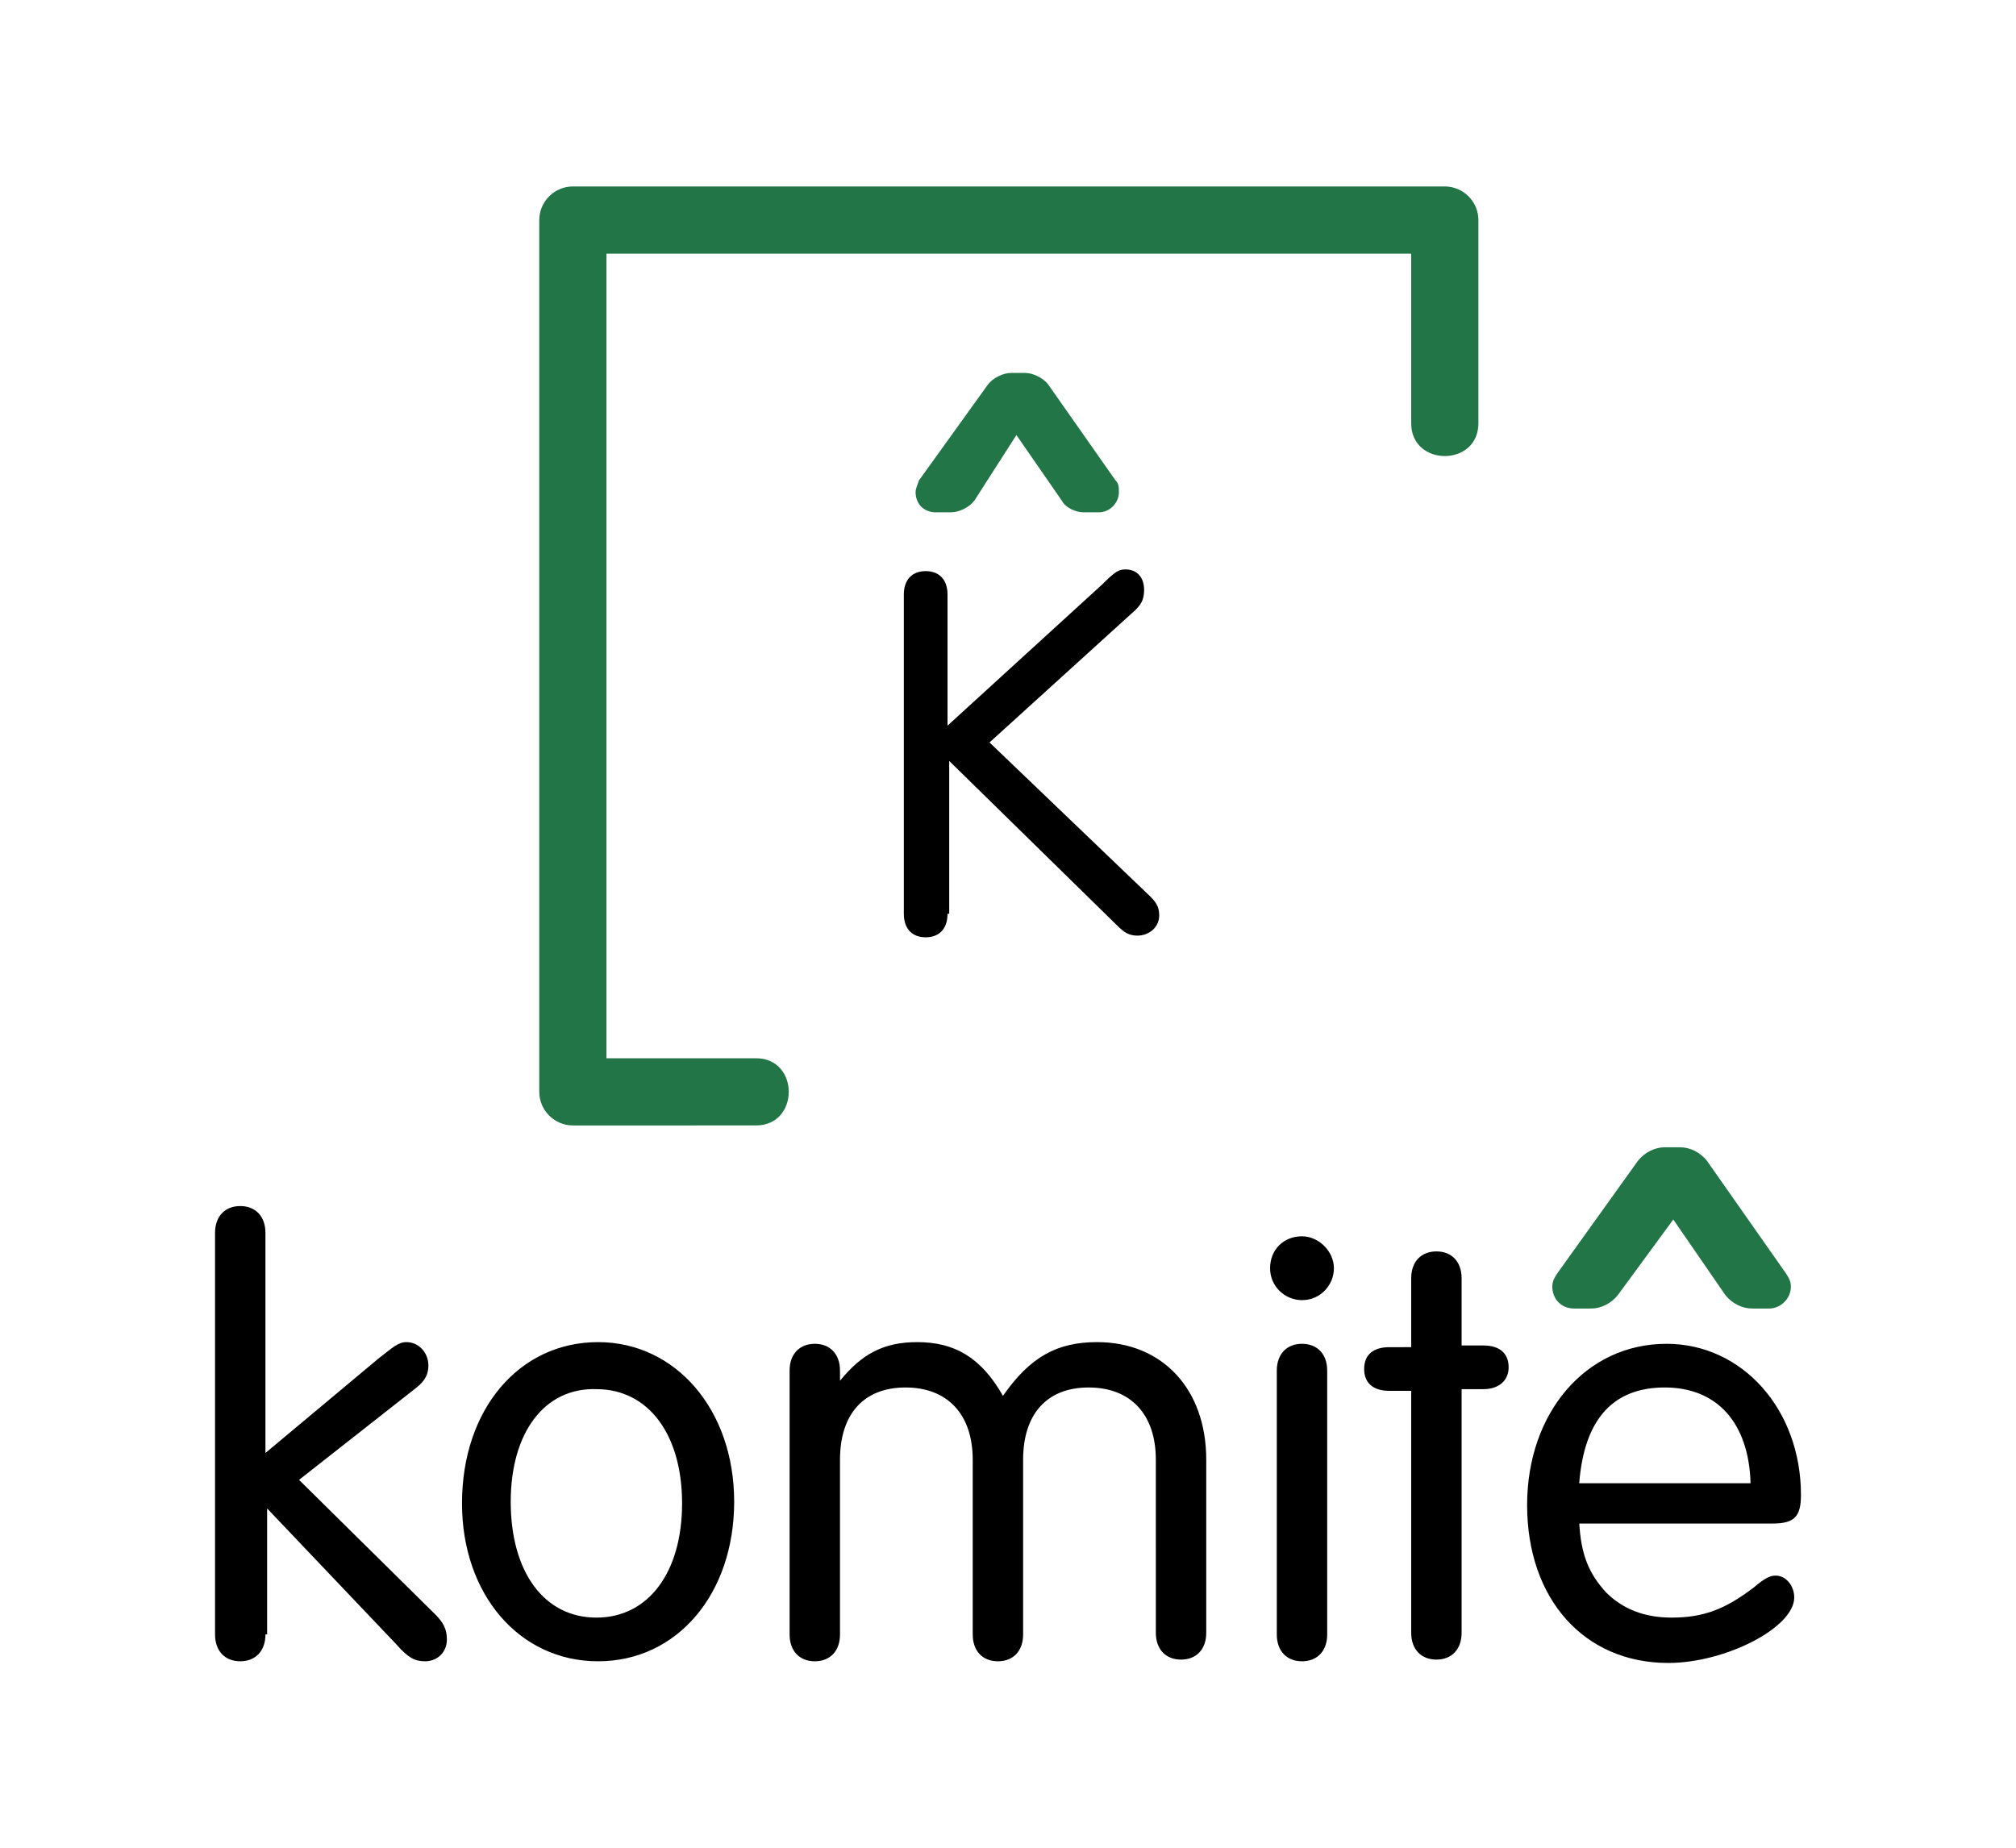
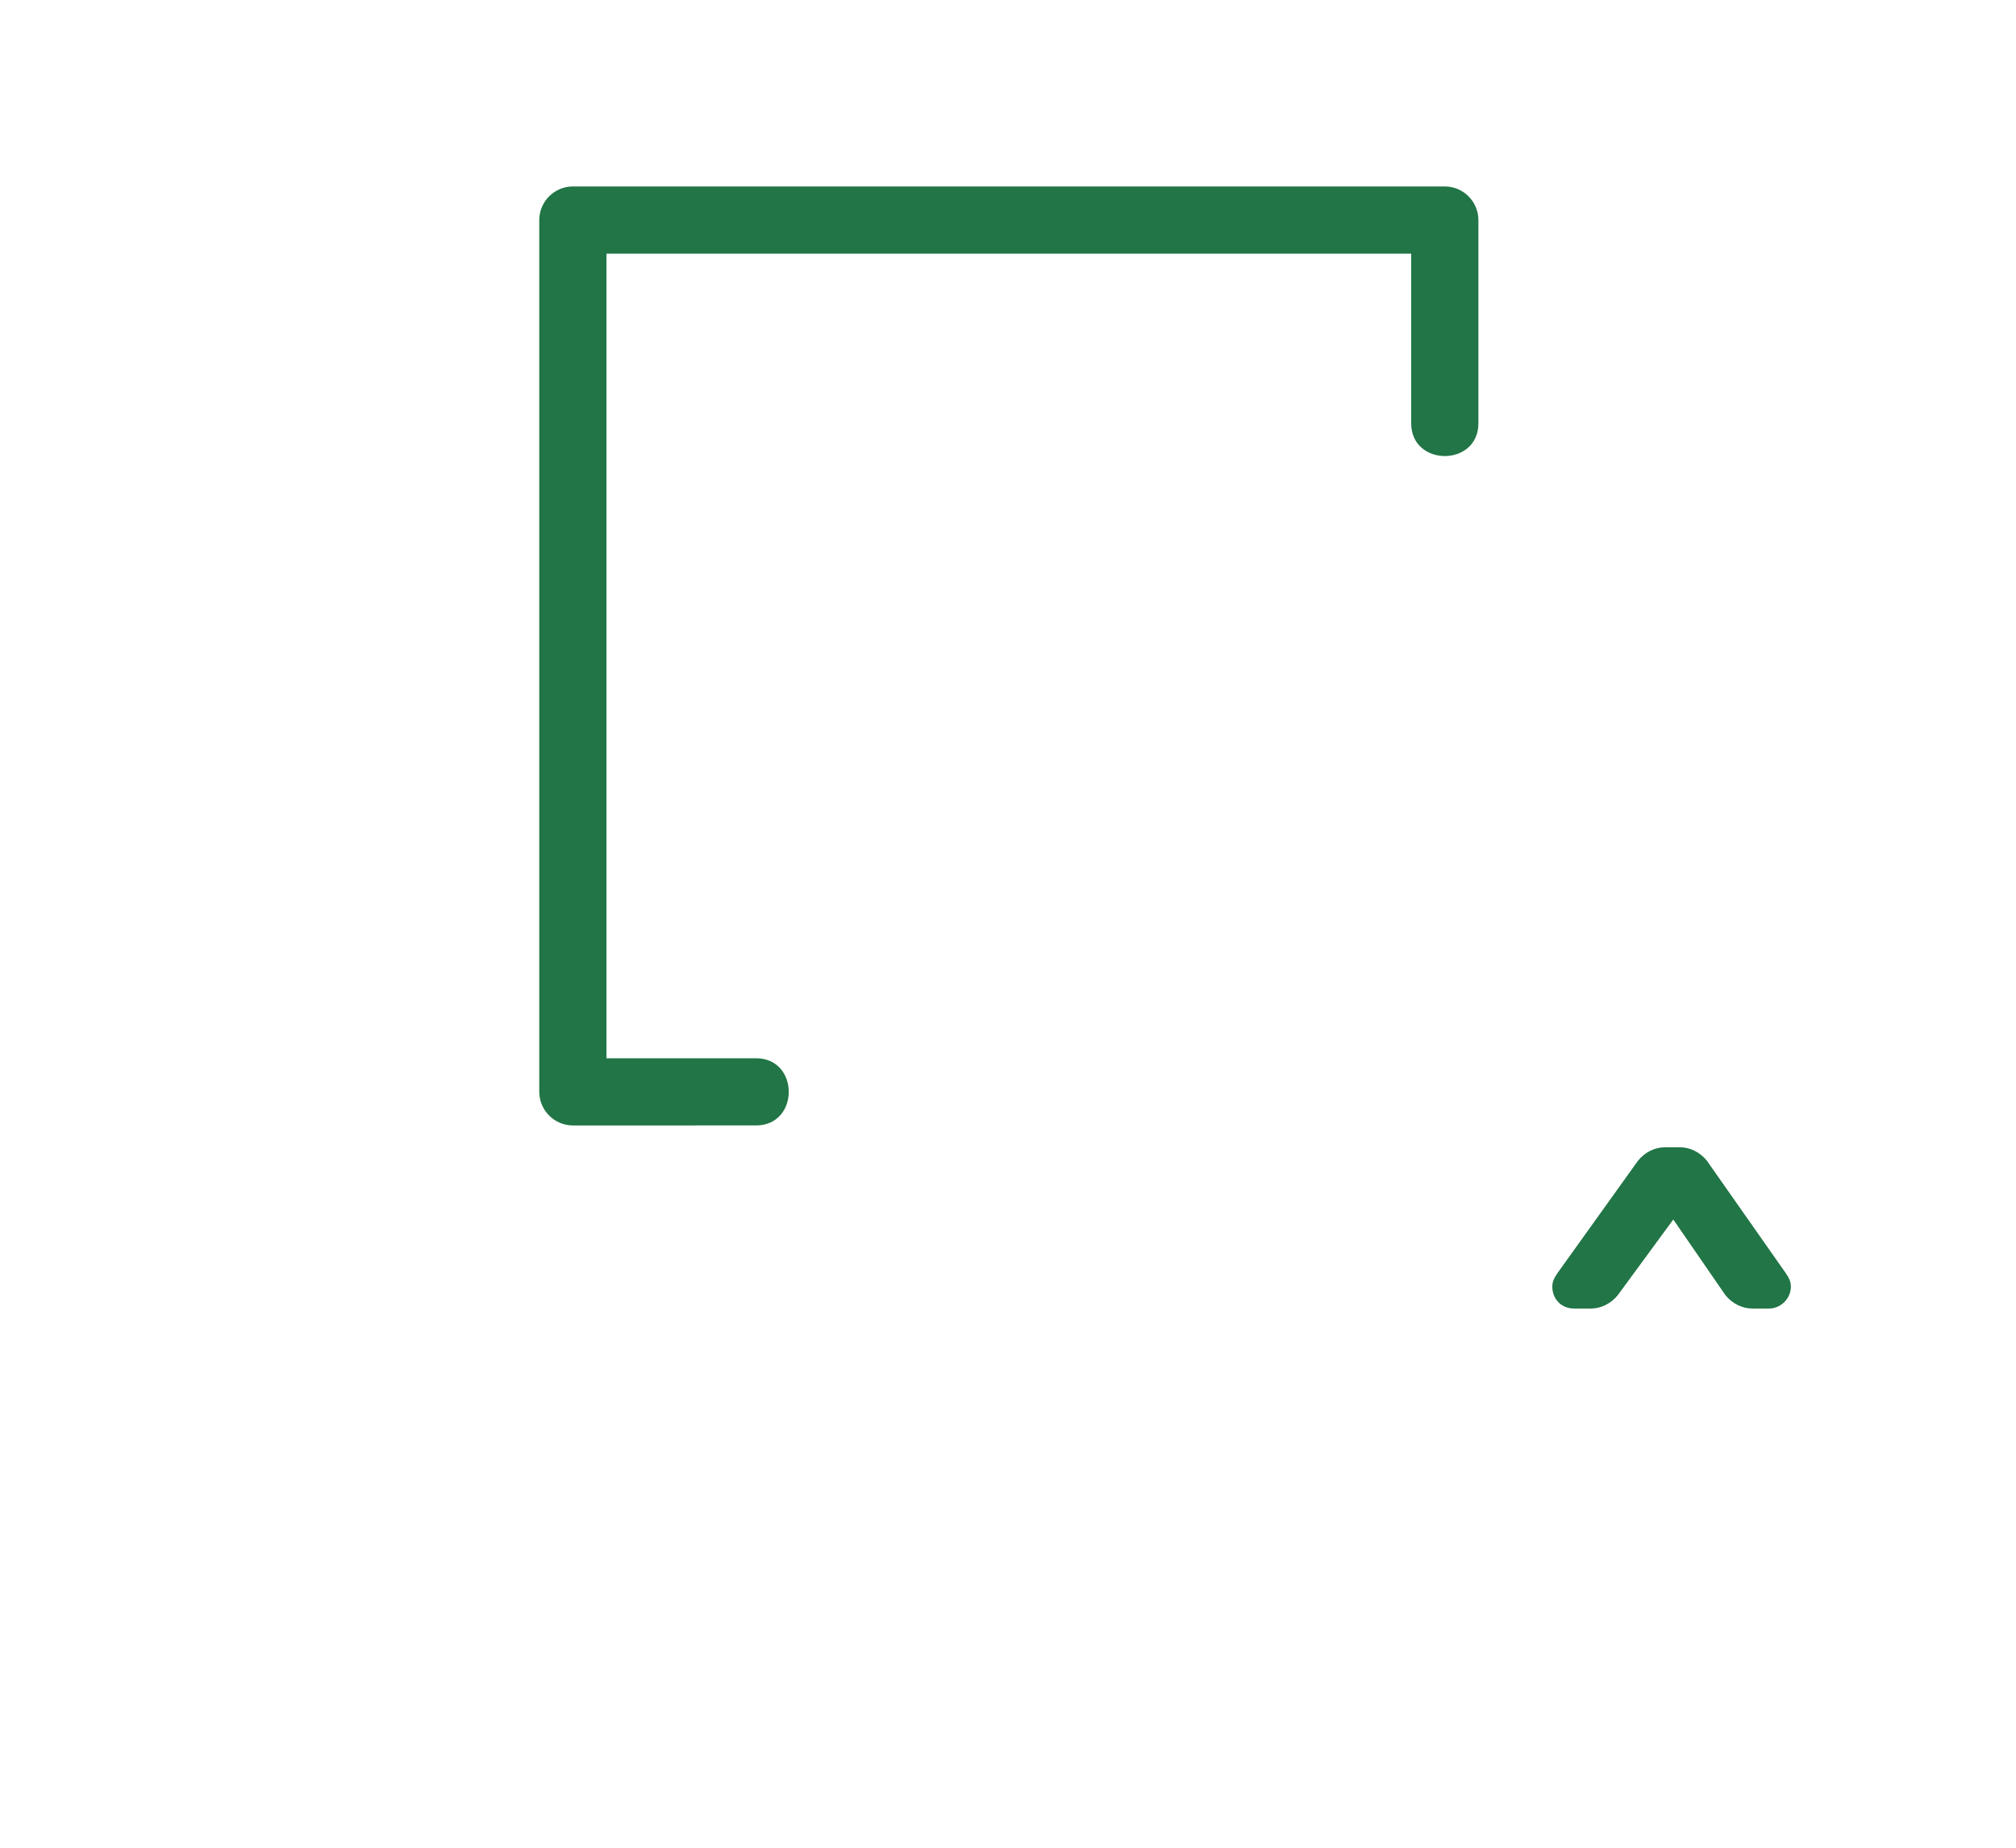
<svg xmlns="http://www.w3.org/2000/svg" version="1.1" id="Calque_1" x="0" y="0" viewBox="0 0 120 110" xml:space="preserve">
  <style>.st0{fill:#217546}</style>
-   <path d="M15.8 97.3c0 1-.6 1.6-1.5 1.6s-1.5-.6-1.5-1.6V73.4c0-1 .6-1.6 1.5-1.6s1.5.6 1.5 1.6v13.1l6.7-5.6c.9-.7 1.2-1 1.7-1 .7 0 1.3.6 1.3 1.4 0 .5-.2.9-.7 1.3l-7 5.5 8.1 8c.5.5.7.9.7 1.5 0 .8-.6 1.3-1.3 1.3-.6 0-1-.2-1.7-1l-7.7-8.1v7.5zm27.9-7.9c0 5.5-3.4 9.5-8.1 9.5s-8.1-4-8.1-9.4c0-5.6 3.4-9.6 8.1-9.6 4.6 0 8.1 4 8.1 9.5zm-13.3 0c0 4.2 2 6.9 5.1 6.9 3.1 0 5.1-2.7 5.1-6.8s-2-6.8-5.1-6.8c-3.1-.1-5.1 2.6-5.1 6.7zM50 82.2c1.3-1.6 2.6-2.3 4.6-2.3 2.2 0 3.8.9 5.1 3.2 1.6-2.3 3.2-3.2 5.6-3.2 3.9 0 6.5 2.8 6.5 7v10.3c0 1-.6 1.6-1.5 1.6s-1.5-.6-1.5-1.6V86.9c0-2.7-1.5-4.3-4-4.3s-3.9 1.6-3.9 4.3v10.4c0 1-.6 1.6-1.5 1.6s-1.5-.6-1.5-1.6V86.9c0-2.7-1.5-4.3-4-4.3S50 84.2 50 86.9v10.4c0 1-.6 1.6-1.5 1.6s-1.5-.6-1.5-1.6V81.6c0-1 .6-1.6 1.5-1.6s1.5.6 1.5 1.6v.6zm29.4-6.7c0 1-.8 1.9-1.9 1.9-1 0-1.9-.8-1.9-1.9 0-1.1.8-1.9 1.9-1.9 1 0 1.9.9 1.9 1.9zM79 97.3c0 1-.6 1.6-1.5 1.6s-1.5-.6-1.5-1.6V81.6c0-1 .6-1.6 1.5-1.6s1.5.6 1.5 1.6v15.7zm5-21.2c0-1 .6-1.6 1.5-1.6s1.5.6 1.5 1.6v4h1.3c1 0 1.5.5 1.5 1.3s-.6 1.3-1.5 1.3H87v14.5c0 1-.6 1.6-1.5 1.6s-1.5-.6-1.5-1.6V82.8h-1.3c-1 0-1.5-.5-1.5-1.3 0-.9.6-1.3 1.5-1.3H84v-4.1zm10 14.5c.1 2 .6 3.1 1.6 4.2 1 1 2.3 1.5 3.9 1.5 1.9 0 3.2-.5 4.9-1.8.7-.6 1-.7 1.3-.7.6 0 1.1.6 1.1 1.3 0 1.8-4.1 3.9-7.5 3.9-5 0-8.4-3.8-8.4-9.4 0-5.5 3.5-9.6 8.3-9.6 4.5 0 8 3.9 8 9 0 1.3-.4 1.7-1.7 1.7H94zm10.2-2.3c-.1-3.6-2-5.7-5.1-5.7-3.1 0-4.8 1.9-5.1 5.7h10.2z" />
  <path class="st0" d="M96.3 77.1c-.4.5-1 .8-1.6.8h-1c-.8 0-1.3-.6-1.3-1.3 0-.3.1-.5.3-.8l4.8-6.7c.4-.5 1-.8 1.6-.8h.9c.6 0 1.2.3 1.6.8l4.7 6.7c.2.3.3.5.3.8 0 .7-.6 1.3-1.3 1.3h-1c-.6 0-1.2-.3-1.6-.8l-3.1-4.5-3.3 4.5zM32.1 65c0 1.1.9 2 2 2H45c2.6 0 2.6-4 0-4h-8.9V15.1H84v10.1c0 2.6 4 2.6 4 0V13.1c0-1.1-.9-2-2-2H34.1c-1.1 0-2 .9-2 2V65z" />
-   <path d="M56.4 54.4c0 .9-.5 1.4-1.3 1.4s-1.3-.5-1.3-1.4v-19c0-.9.5-1.4 1.3-1.4s1.3.5 1.3 1.4v7.8l9.2-8.4c.8-.8 1-.9 1.4-.9.7 0 1.1.5 1.1 1.2 0 .5-.1.8-.5 1.2l-8.7 7.9 9.6 9.2c.4.4.5.7.5 1.1 0 .7-.6 1.2-1.3 1.2-.5 0-.8-.2-1.2-.6l-10-9.8v9.1z" />
-   <path class="st0" d="M58 29.8c-.3.4-.9.7-1.4.7h-.9c-.7 0-1.2-.5-1.2-1.2 0-.2.1-.4.2-.7l4.1-5.7c.3-.4.9-.7 1.4-.7h.8c.5 0 1.1.3 1.4.7l4 5.7c.2.2.2.4.2.7 0 .6-.5 1.2-1.2 1.2h-.9c-.5 0-1.1-.3-1.3-.7l-2.7-3.9-2.5 3.9z" />
</svg>